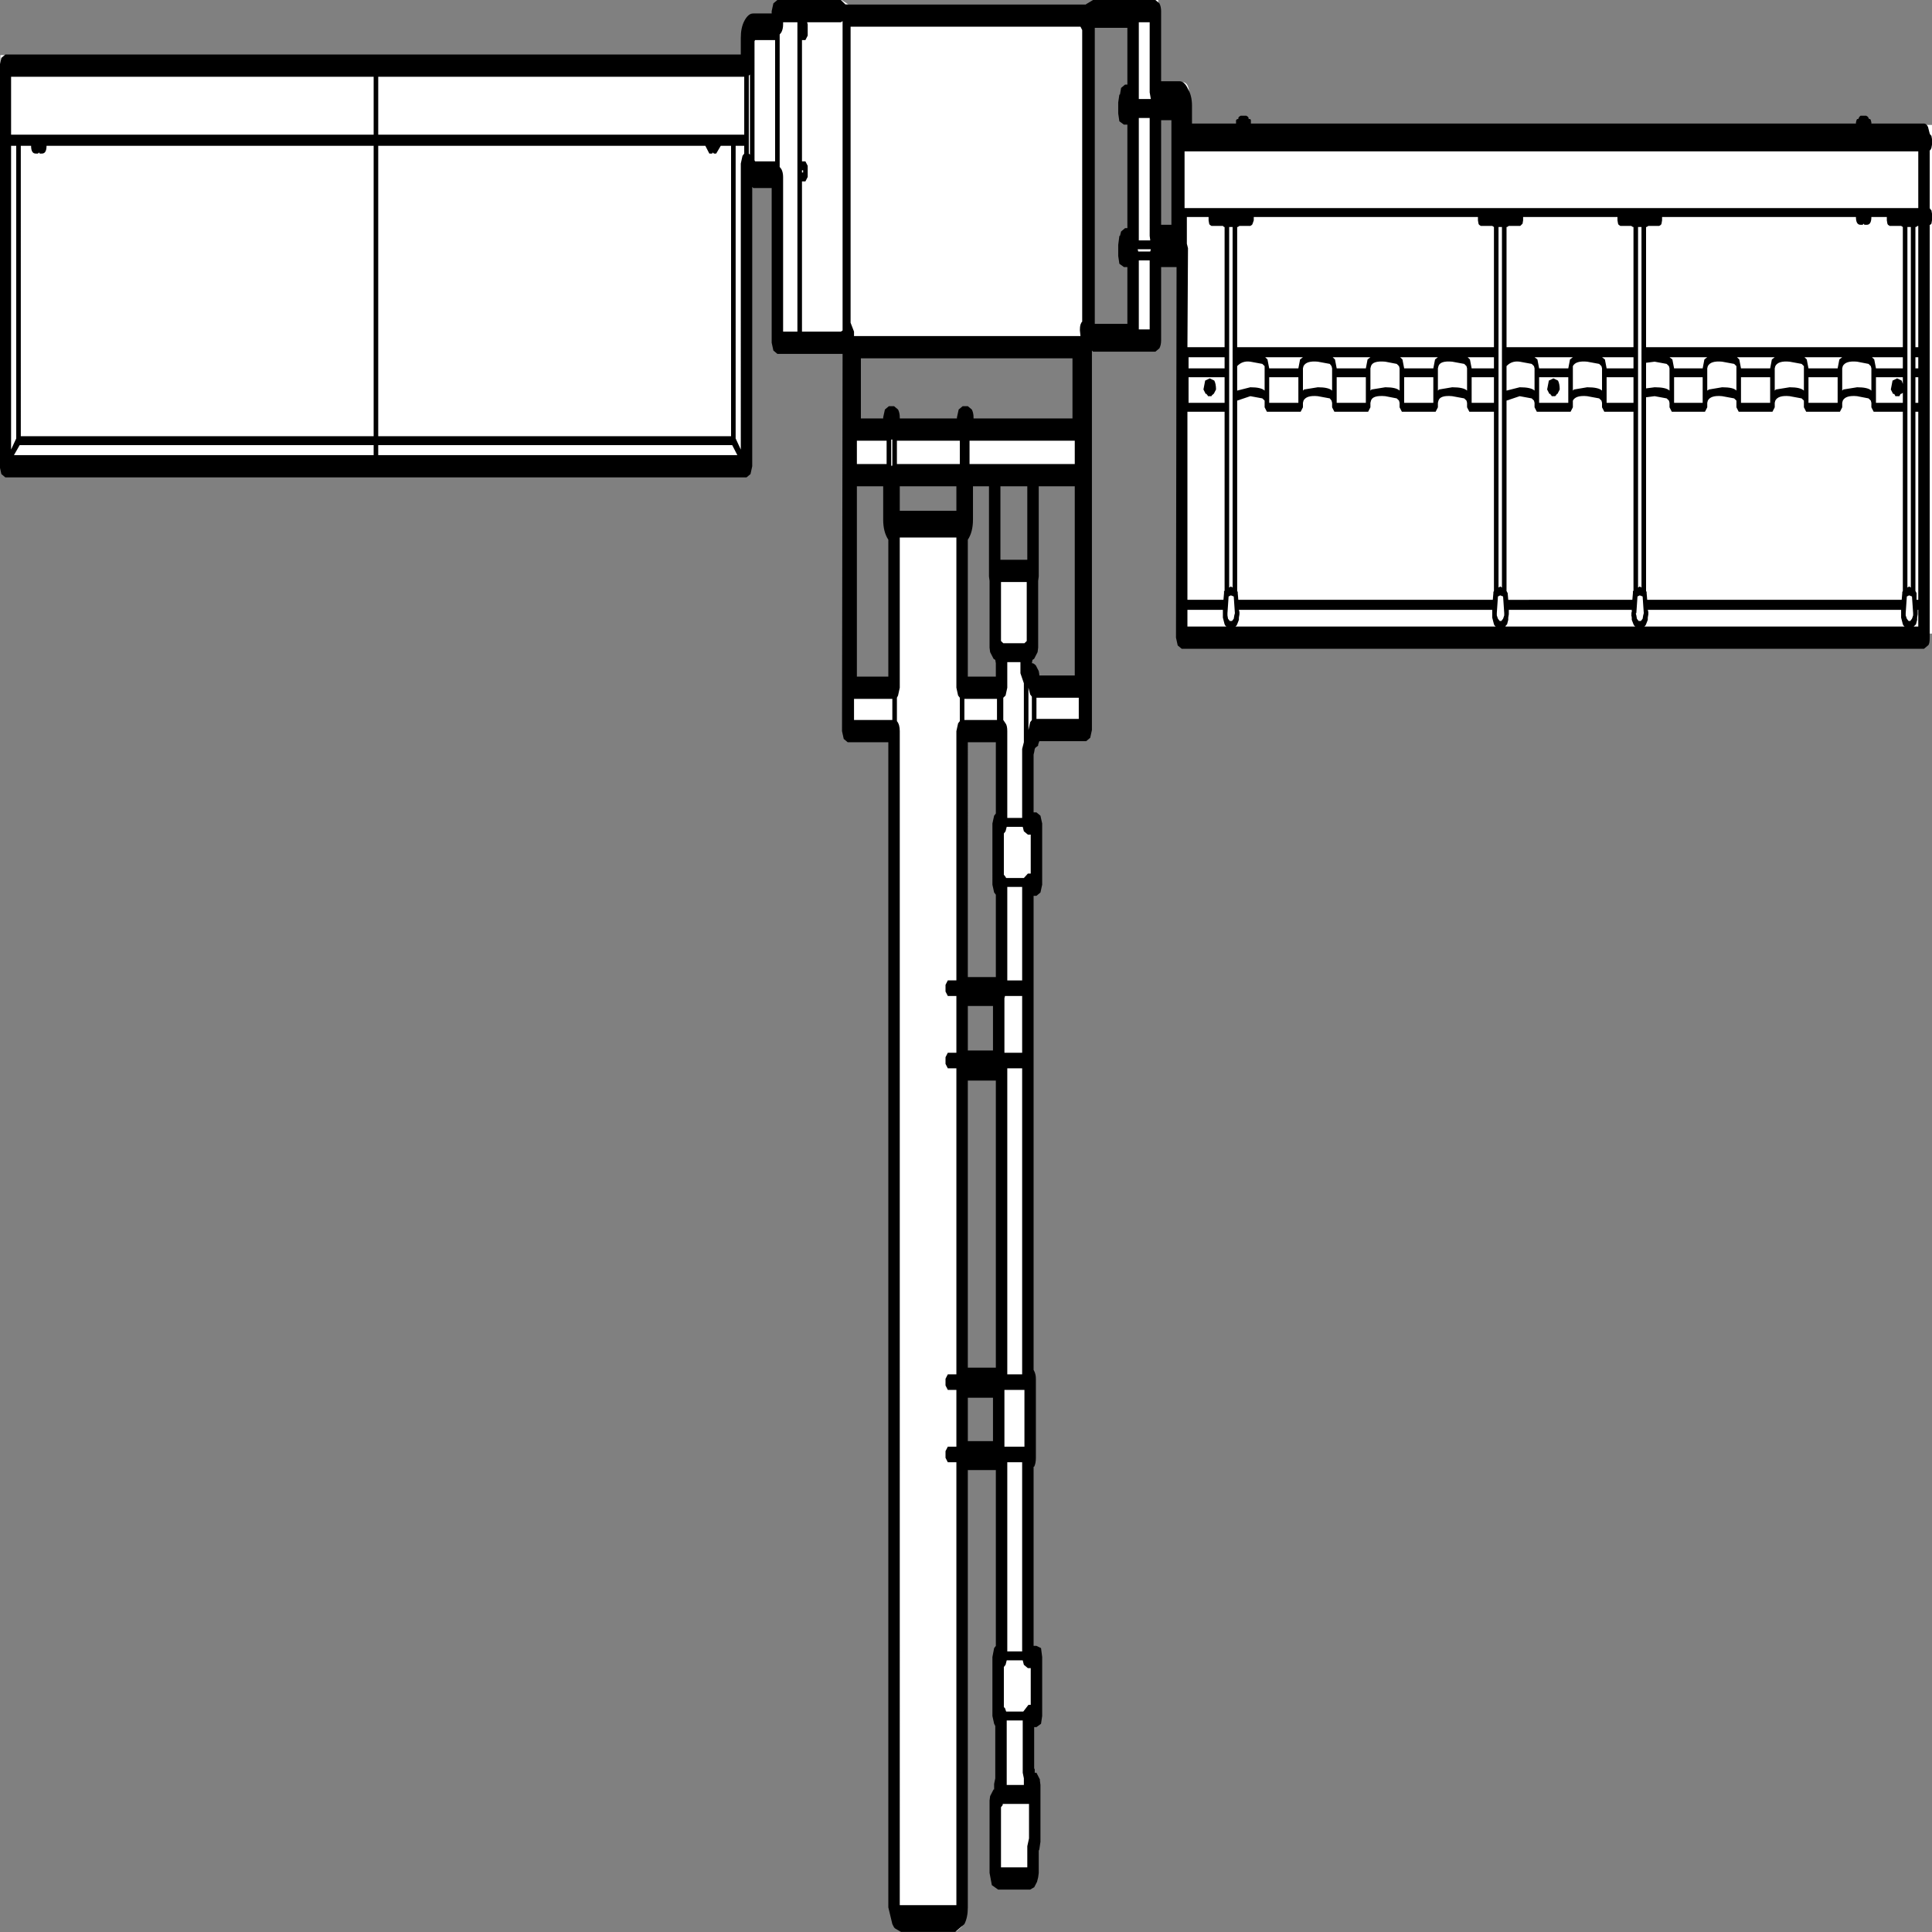
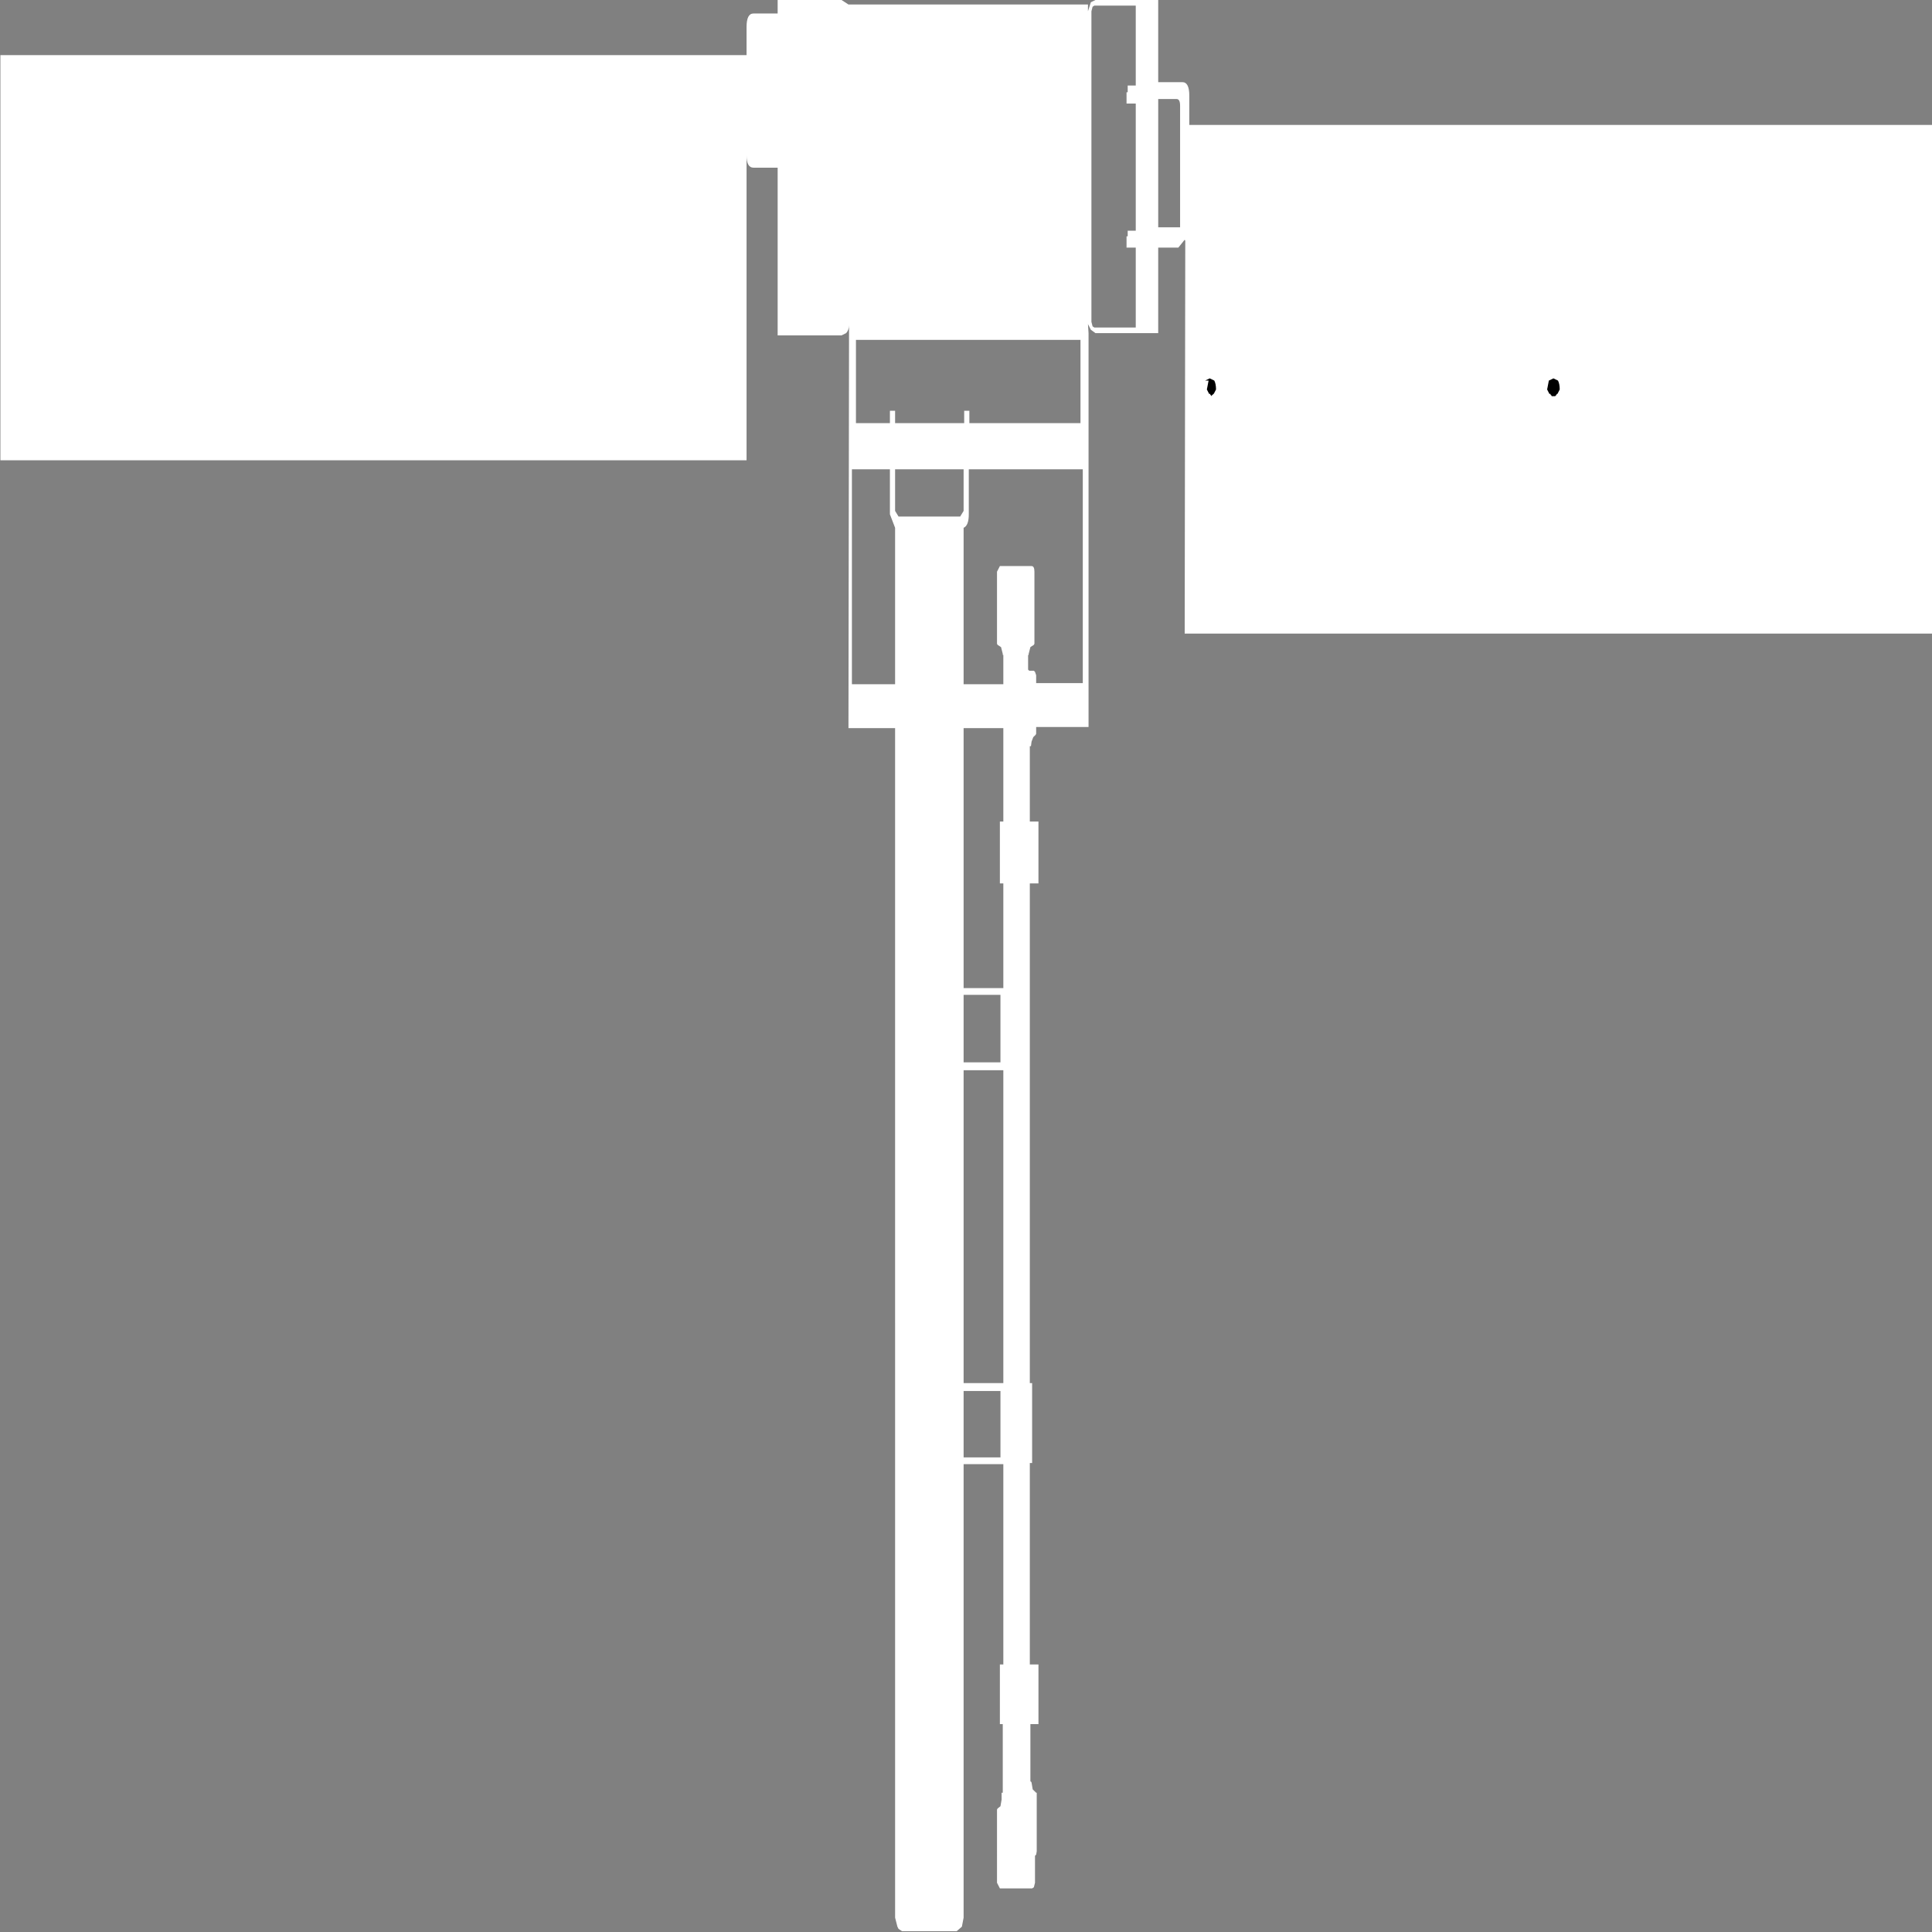
<svg xmlns="http://www.w3.org/2000/svg" xmlns:xlink="http://www.w3.org/1999/xlink" preserveAspectRatio="none" viewBox="0 0 100 100">
  <rect x="0" y="0" width="100" height="100" fill="#808080" stroke="none" />
  <defs>
    <g id="sprite0">
      <use height="167.75" width="85.8" xlink:href="#shape0" />
    </g>
    <g id="shape0">
      <path d="M20.85 84.1v5.95h1.85l.25-.3V84.4l-.25-.3h-1.85m9.55 9.7v-3.75h-6.95l-.6.45h-2v3.3h9.55m31.05-9.7v-3.45h-13.9v3.45h13.9m3.3 0v-3.2H61.8v3.2h2.95m-45.95-.5v-9.65h-3.7v19.5h3.7V90.5h-.55v-.45h.55v-6h-.55v-.45h.55m28.4.5v-3.2h-3v3.2h3m-3.3 0v-3.45h-4.65v.3H36.5v-.3h-4.15v3.45H43.9m-13.5-3.45h-1.3v.05h-.05l-.3.15-.1.3-.05.05h-3.2l-.25-.25V78.2q0-.25.25-.25h3.2l.05.05.1.3.3.15h.05v.05h.65l.05-.1V78l.05-.1.15-.1h.35v-4.05h-9.5v9.9h2q.5 0 .6.45h6.95v-3.45M.5 73h13.8l.2-.1.05-.15v-3.6H11v.8h-.5v-.1h-.25v-.7H4.6v.8h-.5v-.1h-.3v-.7H.25v3.6l.05.15.2.1m3.9-7.4v1.6h5.7v-1.9H4.7q-.3 0-.3.3m81.2 18.65l.2.45v4.75l-.1.3-.1.1-.4.2H32.35v4.05l-17.9-.05q.2 0 .35.25l.1.4v5.55H7.45v2.1q0 .6-.55.6h13.55v64.8h-18v-64.8H1.2q-.6 0-.6-.6v-2.1H0V94.7l.2-.6V73.3h.3l-.4-.25-.1-.4V67.2h3.65v-2.1q0-.6.6-.6h1.3V0h22.6v64.9l-17.5-.05.05.05h-.05l.35.55v1.75h3.8v5.45l-.15.4-.25.25.4-.05h17.5v4.55h.3l.05.05.1.2.2.15.2.05v.1h3.35v-.75h2.75v.75h22.2v-.2H65v.2h8.95v-.75h2.65v.7h2.55v-.05l.05-.05.3-.1.15-.3v-.05h2.6l.15.05.05.1h1.2l.2.1.05.15v2.8l-.25.25H80.4l-.05-.05-.1-.25-.3-.1h-.3v-.1H76.6v.25h-2.65v-.3h-8.9v3.45H85.2l.4.15" fill="#fff" fill-rule="evenodd" class="fill" />
    </g>
    <g id="sprite1">
      <use height="168.95" width="86.8" xlink:href="#shape1" />
    </g>
    <g id="shape1">
-       <path d="M17.1 63.55l-.1-.4.1-.4q.15-.15.4-.15l.2.2v.05l.05.05v.05l.05.05v.3l-.05.05v.05h-.05v.1l-.2.2-.4-.15M17.1 33.5l-.1-.4.1-.4q.15-.15.4-.15l.2.2v.05l.05.05.05.1v.3l-.05.05v.05h-.05v.1l-.2.2-.4-.15" fill-rule="evenodd" class="line" />
-       <path d="M20 167.2l.45.5v-31.45H20v30.95m.2.75l-.5-.45H6.55v.45H20.2m-.6-.85v-30.85H6.55v28.6q.35 0 .35.4v.2l-.05.05.05.1v.2q0 .4-.35.4v.9H19.6m-16.15.85h2.6v-31.7h-2.6v31.7m4.2-69.15h.1v-.1h-.1v.1m-4.2 5.05v32h2.6v-32h-2.6m16.15 32V105H6.55v.9l.35.4v.2l-.05.1.05.05v.25l-.35.35v28.6H19.6m-12.65-32.5h-3.6l.05.1h3.5l.05-.1m-5.1-.4H7.2l.05-.05v-1.75H1.8v1.75l.05.05m-.3-2.2H7.5l.1-.15q.15-.15.35-.15h6.95V99.2H1v1.25h.1q.2 0 .35.15l.1.15m6.6-2.25v.3h6.75v-3.4l-.05-.15H.95l.05.15v2.95l.1-.05h.5l.2.2v.3h5.45v-.3l.2-.2h.5l.2.2m12.3 37.35v-31.4l-.45.45v30.95h.45m-13.1-31.7L7 104l-.1-.15h-.35v.75H19.7l.5-.45H7.35m15.6-13.9V85.3h-1.1v4.95h1.1M20.85 94v-2.6H19.8V94h1.05m-1.1-3h1.15l.05-.05-.05-.05h-1.15v.1m.05-.5h1.05V85H19.8v5.5m2.05 3.5h8.55v-2.75h-6.15q-.35.45-.9.45h-1.5V94m10.5.25V90.9h-.95v3.35h.95m53.25-4V85.3H65.7v.75l-.2.2h-.3l-.2-.2v-.75h-2.55v.75l-.2.2h-.3l-.2-.2v-.75H48v.75l-.2.2h-.3l-.2-.2v-.75h-2.55v.75l-.2.2h-.3l-.2-.2v-.75h-11.2l-.35-.15-.1-.15h-1.05l-.1.15-.35.15h-6.75v4.95h6.75l.35.15.1.1h1.05q.15-.25.45-.25H85.6m-24.15-8.4h-12.9v2.45h12.9v-2.45m19.75-.45h2.7v-2.3h-.95l-.35-.15h-1.55v2.3h.05l.1.15m-3.9-.5h2.9v-1.5h-.3l-.25.1H77.3v1.4m-.4-1.45l-.3-.45v-.2h-1.65v.25l-.15.35-.2.1v1.4l.2.1.1.15h1.8l.05-.1.15-.1v-1.5M62.8 82.1v2.2h1.95v-2.2H62.8m2.9-1.25h8.5v-1.3h-8.5v1.3m-.7-1.5h-2.55v1.75H65v-1.75m-48.9-4.2v18.5h2.7V91.7h-.05l-.35-.15-.15-.35v-.45l.15-.35q.15-.15.35-.15h.05v-5h-.05l-.35-.15-.15-.35v-.45l.15-.35q.15-.15.35-.15h.05v-8.65h-2.7m2-43.35h-1.15v2.55h1.15V31.8m43.65 47.75H48v1.3h13.75v-1.3M45.2 82.1v2.2h2v-2.2h-2m2.1-2.55h-2.55v1.5l.1.05h2.45v-1.55m-7.45 0v1.3h4.2v-1.3h-4.2m-6.5 2.3v2.45H43.9v-2.45h-3.7l-.1.15-.35.15H37l-.35-.15-.1-.15h-3.2m6.1-2.45l-.2-.35v-.25H37.5v.25l-.15.35-.2.1v1.4l.2.1.1.15h1.85l.1-.15.05-.05V79.4m-8.05 5.2h.95v-2.85h-.95v2.85m1.95-5.2H30.7l-.45.3h-.5v1.15h1.15l.35.15.1.2h1l.15-.2q.1-.15.35-.15h3.9v-1.3h-3.1l-.3-.15M30.9 79h1.9l-.35-.15-.1-.15H31.3l-.1.15-.3.15m.45-.7h.95v-3.7h-.95v3.7m-9.5-3.35v3.15h4.05l.2.05h3l.2.05.3.3.05.15.15.05v-.1l.05-.15.05-.1.25-.25.15-.05h.05v-3.1h-8.5m1.5 8.9q.55 0 .9.45h6.15v-2.45h-.6l-.15.05-.05.15-.3.3-.2.05h-3l-.2.05h-4.05v1.4h1.5m2.8-2.45h2.65l.1-.2v-1.85l-.1-.2h-2.65v2.25m-4.3-2.3v2.35h3.3V79.1h-3.3m-2.05 5.05h1.05v-9.2H19.8v9.2M18.5 65.1h8.45v-3.15l-.3-.05h-.1v-.05H18.5v3.25m8.9 0h.75v-3.4l-.05.1-.05.05-.3.15h-.35v3.1m-.6-3.6l.75.1h.1l.15-.05.1-.15v-.2l-.1-.15-.15-.05-.1-.05-.75.1-.05.25.05.2m-.15-.8l.3-.05V38.4l-.3-.05h-.05l-.05-.05H18.5v2.15l-.2.2h-.2l-.1.05-.1.2-.1 1.05q-.05 1.05.2 1.2l.1.05h.2l.2.2v2.95l-.2.2h-.2l-.1.05-.1.2-.1 1q-.05 1.1.2 1.25l.1.05h.2l.2.2v2.95l-.2.2h-.2l-.1.05-.1.15-.1 1.05q-.05 1 .2 1.25l.1.05h.2l.2.2v2.95l-.2.2H18l-.1.2-.1 1.05.2 1.15h8.55l.05-.05h.05m1.1-.1h.1l.2.15.05.05.05.1V38.15l-.05.1-.05.05-.3.15h-.35V60.6l.1-.05h.1l.15.05m-.1-22.55l.15-.1.1-.15v-.15l-.1-.15-.15-.1h-.1l-.75.1-.05.25.05.2.75.1h.1M1.2 94.55h13.3l.4-.3h.2v-19.8l-.25.05h-.05q-.25 0-.35-.2H1.35l-.15.15v20.1m3.25-25.2V68.3l-.3.1H1v.95h3.45m-.5 1.55l-.15-.35v-.2H1.25v2.85h13.3v-2.85H12v.3l-.15.4-.35.1H11l-.4-.1V71l-.2-.1-.15-.35v-.2H5.6v.3l-.15.4-.35.1h-.5l-.35-.1V71l-.3-.1m6.85-1.55v-1l-.2.05H5.3v.95h5.5m.5.05v-1.05l-.1-.05v1.15l.1-.05m3.5-1h-3.1v.95h3.1v-.95m-4.7-1.9H5.4v.9h4.7v-.9m-.35-1.35h1.2l.2-.1 4.45.05v-3.25h-5.4v.05l-.05.1v1l-.05.15-.05.05-.15.05h-.15v1.9m16.65-3.7l-.05-.15.05-.15H10.2v.3h16.2M18.1 65v-3.15h-1.15V65h1.15m-1.55-3.15h-.5V65h.5v-3.15m1.55-6.45h-1.15v2.55h1.15V55.4m-1.65 5.35h1.1l-.15-1.15q0-.95.15-1.25h-1.1l-.1.2-.1 1.05q-.05.7.2 1.15m-.3-2.65l.4-.15V55.4l-.4-.15-.1-.25v3.3l.1-.2m1.95-8.6h-1.15v2.55h1.15V49.5m-.6 5.4l-.1-1.2q0-.95.15-1.25h-1l-.1.05-.1.15-.1 1.05q-.05 1 .2 1.25l.1.05h1l-.05-.1m-.95-5.4l-.4-.15-.1-.25v3.3l.1-.2.4-.15V49.5m.95-.5l-.1-1.2q0-.95.15-1.25h-1l-.1.05-.1.2-.1 1q-.05 1.1.2 1.25l.1.05h1l-.05-.1m-.95-5.4l-.4-.15-.1-.25v3.3l.1-.2.4-.15V43.6m1.55 0h-1.15v2.55h1.15V43.6m-.6-.5l-.1-1.15q0-1 .15-1.3h-1l-.1.05-.1.2-.1 1.05q-.05 1.05.2 1.2l.1.05h1l-.05-.1m8.9-5.2l-.05-.15.05-.15H10.2v.3h16.2M10.2 60.75h5.4V38.3h-5.4l-.05.15v1l-.05.15-.05.05-.15.05h-.15v19.6h.15l.15.1.05.05.05.15v.95l.05.15v.05m7.9-20.5V38.3h-1.15v1.95h1.15m-1.55-1.95h-.5v2.3l.1-.2.4-.15V38.3m-.1-1.1h1.1l-.15-1.15q0-1 .15-1.3h-1l-.1.05-.1.2-.1 1.05q-.05.7.2 1.15m-.4-5.8v3.35l.1-.25.4-.15V31.8l-.4-.15-.1-.25m-.45 5.8V26.1h-5.4v.05l-.05.15v.95l-.05.15-.05.05-.15.05h-.15v8.25h.15l.15.05.1.2v1l.05.15v.05h5.4m.95-11.1h-.5v2.75l.1-.25.4-.15V26.1m-.5-6.45v3.3l.1-.25.4-.15v-2.5l-.4-.15-.1-.25m0-5.9v3.3l.1-.2.4-.15v-2.55l-.4-.15-.1-.25m-6.7 51.6V1.2H6.8v64.15h2.55m6.7-57.5v3.3l.1-.2.4-.15V8.25l-.4-.15-.1-.25M15.6 25V2.55h-5.4l-.05.15v1l-.05.15-.05.05-.15.05h-.15V5.3q.35 0 .35.4v.2l-.05.1.05.05v.2q0 .4-.35.4V23.6h.15l.15.05.05.05.05.15v.95l.05.15V25h5.4m.95-22.45h-.5v2.7l.1-.2.4-.15V2.55m-.95-1.1V1.2h-5.45v.05l.05.15v.05h5.4m.95-.25h-.5v.25h.5V1.2m1.55 7.05h-1.15v2.55h1.15V8.25m0 11.8h-1.15v2.5h1.15v-2.5m9.4 6.2h-.1V37h.2l.15.05h.1l.2.1.05.1.05.05V25.95l-.05.1-.05.05-.2.15h-.1l-.15.05v-.05l-.05.05-.05-.05m-9.4-.15h-1.15v2.35h1.15V26.1m-1.75 3l-.1 1.05q-.05 1 .2 1.25h1.1l-.05-.1-.1-1.15q0-1 .15-1.3h-1l-.1.05-.1.2M16.3 25h1.15l-.05-.75q0-1 .15-1.3h-1l-.1.05-.1.2-.1 1.05.05.75m2.2 1.1v2.55l-.2.2h-.2l-.1.05-.1.2-.1 1.05q-.05 1 .2 1.25h.3l.2.2v2.95l-.2.2h-.2l-.1.05-.1.2-.1 1.05.2 1.15h8.55l.1-.1.3-.05V26.2l-.3-.05h-.1v-.05H18.5m-8.3-.7v.3h16.2l-.05-.15.05-.15H10.2m17.35-.2l-.75.1-.05.25.05.2.75.1v.05l.1-.05.15-.05.1-.15v-.2l-.1-.15-.15-.05-.1-.05M18.1 14.15h-1.15v2.55h1.15v-2.55m-.6 5.35l-.1-1.15q0-1 .15-1.25h-1.1l-.1.2-.1 1.05q-.05 1 .2 1.25l.1.05h1l-.05-.15m0-5.85l-.1-1.2q0-.95.15-1.25h-1.1l-.1.2-.1 1.05q-.05 1 .2 1.25l.1.05h1l-.05-.1M27.4 2.7v22.15l.1-.05h.1l.15.05h.1l.2.15.05.05.05.1V2.4l-.05.1-.05.05-.3.15h-.35m59.05 81.9l.35.8v4.75l-.15.5-.05.1-.15.15-.75.35H33.35v3.55l-.15.35-.35.15-16.95-.05v5.7l-.15.35-.35.15H8.45v1.6l-.05.1h12.55l.35.15.15.35v64.8l-.15.35-.35.15h-18l-.35-.15-.15-.35v-64.3H1.7q-.45 0-.75-.3-.35-.35-.35-.8v-1.6H.5l-.35-.15-.15-.35V95.4l.2-.4V74l-.2-.65V67.9l.15-.35q.15-.15.35-.15h3.15v-1.6q0-.45.35-.75.3-.35.75-.35h.8v-3.85H5.4l-.05-.1v-.1H5.3l-.05-.05-.05-.15v-.5l.05-.15.05-.05h.05v-.15l.05-.05h.15V6.65H5.5l-.1-.05-.05-.05v-.1l-.1-.1-.05-.1v-.5l.05-.15.1-.1v-.1l.05-.05.1-.05h.05V.7q0-.2.15-.35L6 .2l.05-.05.05-.1.15-.05h.25l.15.05.1.1V.2h2.6L9.4.15l.05-.1L9.6 0h.3l.15.05.05.1V.2h18.55q.3 0 .35.15l.15.35v64.9l-.15.35-.35.15L12 66.05v1.35h3.3q.2 0 .35.15l.15.35v5.45l-.05.1H32.8l.35.15.15.35v4.1l.15.1h.05l.1.25.05.05.15.05.1.05h2.6v-.25l.15-.35.35-.15h2.75l.35.15.15.35v.25h21.3l.05-.05q.15-.15.35-.15h3.55q.25 0 .4.15v.05h8.05v-.25l.1-.4.4-.1h2.65l.35.1.15.4v.2h1.85l.05-.05h.15v-.15l.3-.3H80l.2-.05h2.55l.35.1.05.05h1l.2.05.2.1.25.25.1.35v2.8l-.2.55-.55.2H80.9l-.2-.05-.3-.3V82h-.25l-.25-.1h-2.35l-.1.1-.35.15h-2.65l-.4-.15-.1-.15h-7.9v2.45H85.7q.45 0 .75.3M16.35 5.55l-.1 1q-.05 1 .2 1.25l.1.05h1l-.05-.1-.1-1.2q0-.95.15-1.25h-1l-.1.05-.1.2m.9-3h-.3V4.9h1.15V2.55h-.45l.05.15v.05l.1.1v.35l-.1.1v.1l-.2.2-.4-.15-.1-.4.1-.4.15-.1m-.3-1.1h1.15V1.2h-1.15v.25m10.6.2l-.75.1-.05.25.05.2.75.1h.1l.15-.1.1-.15V1.9l-.1-.15-.15-.1h-.1m-9.05.9V5.1l-.2.2h-.2l-.1.05-.1.2-.1 1q-.05 1 .2 1.25l.1.05h.2l.2.2V11l-.2.2H18l-.1.2-.1 1.05q-.05 1 .2 1.25l.1.05h.2l.2.2v2.95l-.2.2H18l-.1.2-.1 1.05q-.05 1 .2 1.25l.1.05h.2l.2.2v2.9l-.2.2h-.2L18 23l-.1.2-.1 1.05.05.75h8.7l.05-.05h.05l.3-.05V2.65l-.3-.05h-.05l-.05-.05H18.5m-8.3-.7v.3h16.2L26.35 2l.05-.15H10.2m17.55-.55h.1l.2.1.1.2v-.4h-.75v.05h.2l.15.05m-.8.05V1.2H18.5v.25h8.05l.1-.1h.3" fill-rule="evenodd" class="line" />
+       <path d="M17.1 63.55l-.1-.4.1-.4q.15-.15.4-.15l.2.2v.05l.05.05v.05l.05.05l-.05.05v.05h-.05v.1l-.2.2-.4-.15M17.1 33.5l-.1-.4.1-.4q.15-.15.4-.15l.2.2v.05l.05.05.05.1v.3l-.05.05v.05h-.05v.1l-.2.2-.4-.15" fill-rule="evenodd" class="line" />
    </g>
  </defs>
  <g>
    <use height="167.75" id="Fill" transform="matrix(0 1.165 -.596 0 100 0)" width="85.8" xlink:href="#sprite0" />
    <use height="168.95" id="Line" transform="matrix(0 1.152 -.592 0 100 0)" width="86.8" xlink:href="#sprite1" />
  </g>
</svg>